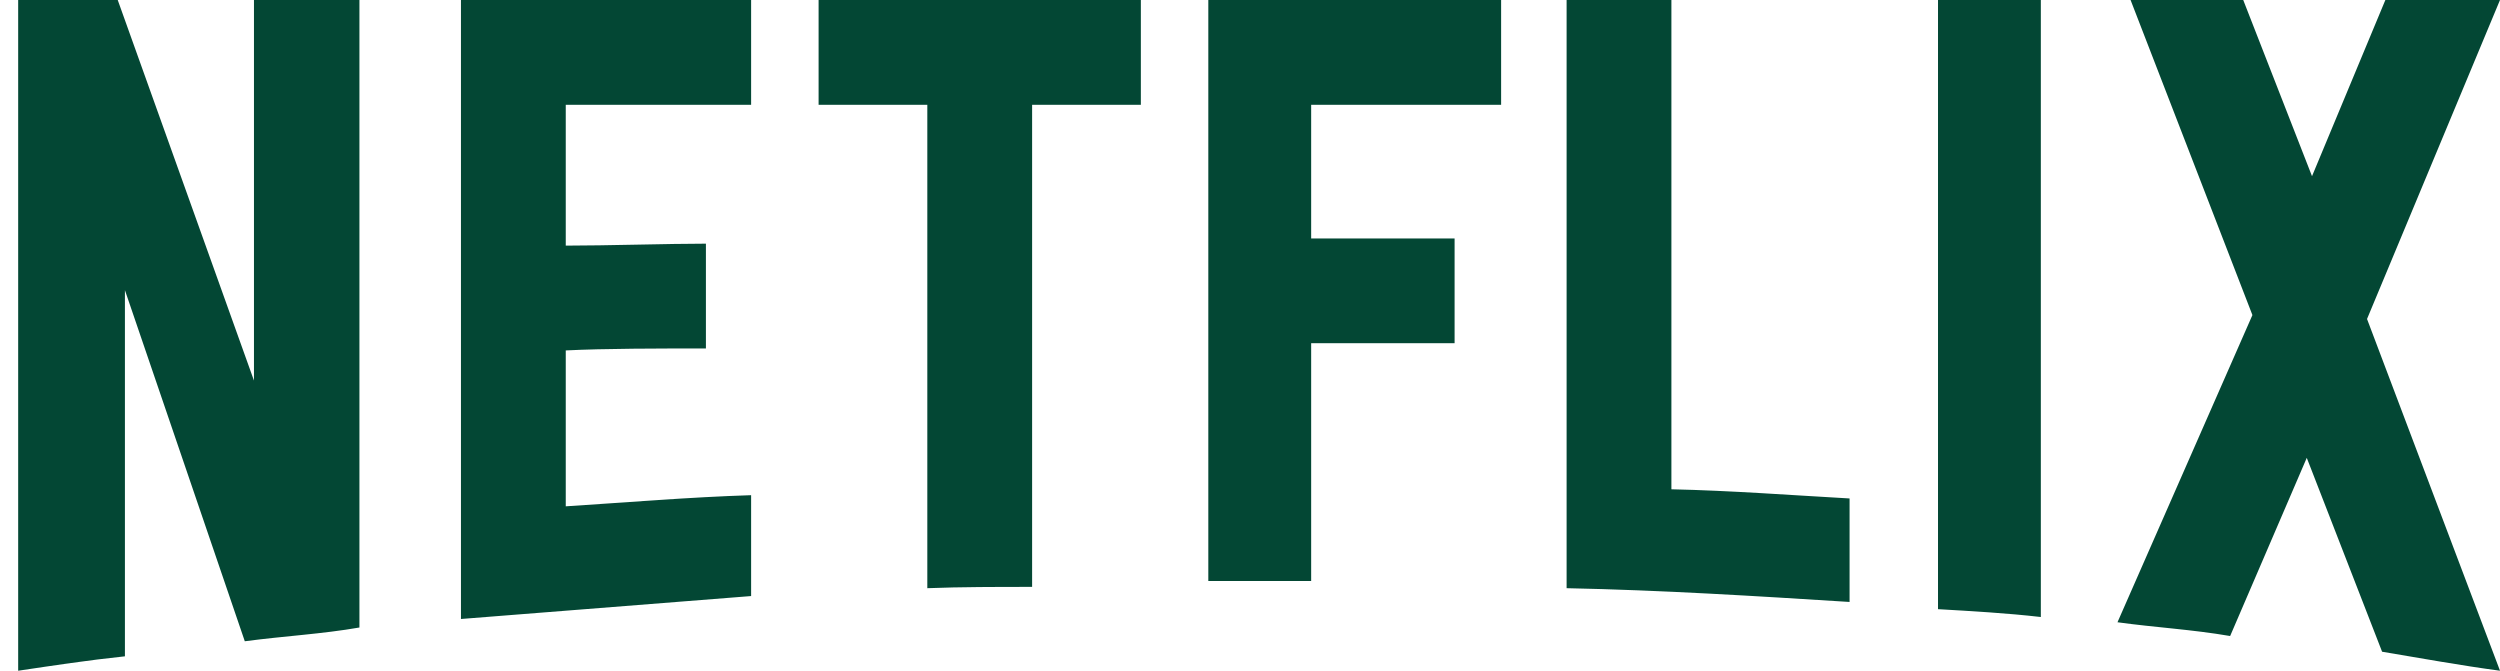
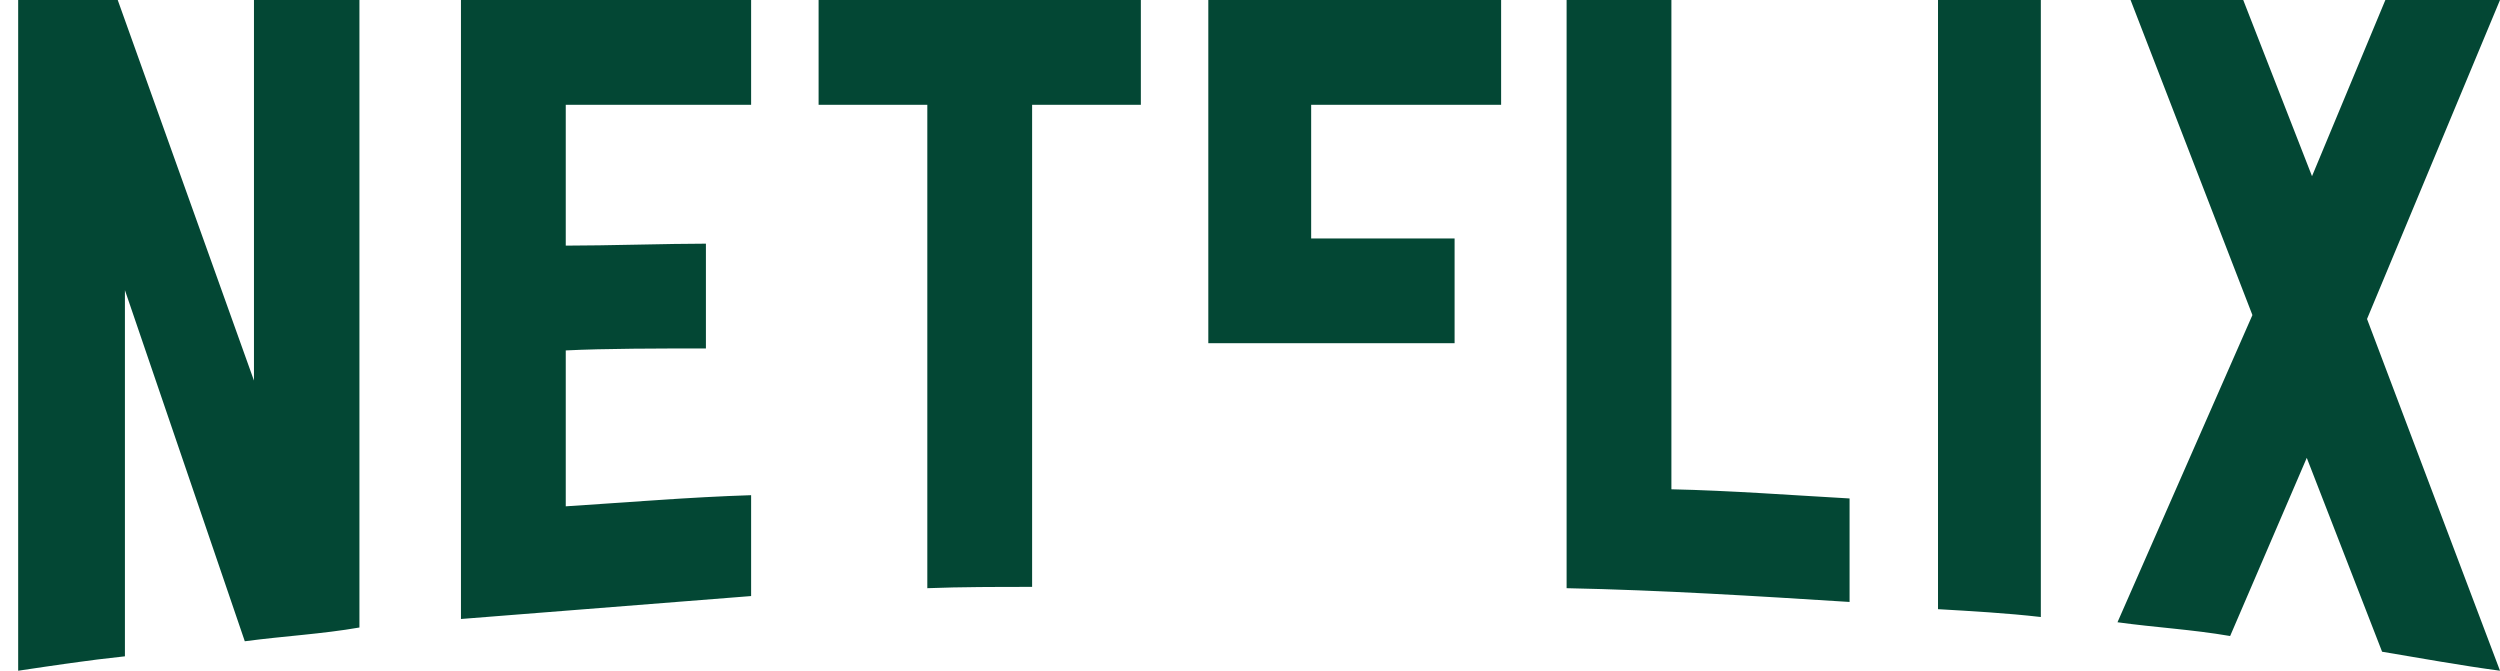
<svg xmlns="http://www.w3.org/2000/svg" width="123" height="33" viewBox="0 0 123 33" fill="none">
-   <path d="M17.684 30.873C15.847 31.195 13.978 31.292 12.044 31.55L6.146 14.276V32.291C4.31 32.484 2.634 32.742 0.894 33V0H5.792L12.495 18.724V0H17.684V30.873ZM27.835 12.085C29.833 12.085 32.895 11.988 34.731 11.988V17.144C32.443 17.144 29.769 17.144 27.835 17.241V24.911C30.864 24.718 33.894 24.46 36.955 24.363V29.326L22.679 30.454V0H36.955V5.156H27.835V12.085ZM56.13 5.156H50.78V28.875C49.04 28.875 47.3 28.875 45.624 28.939V5.156H40.275V0H56.13L56.13 5.156ZM64.509 11.731H71.566V16.887H64.509V28.585H59.449V0H73.855V5.156H64.509V11.731ZM82.233 24.073C85.166 24.137 88.131 24.363 90.999 24.524V29.616C86.391 29.326 81.782 29.036 77.077 28.939V0H82.233V24.073ZM95.35 29.971C96.993 30.067 98.733 30.164 100.409 30.357V0H95.35V29.971ZM123 0L116.458 15.694L123 33C121.066 32.742 119.133 32.388 117.199 32.065L113.493 22.526L109.723 31.292C107.854 30.97 106.049 30.873 104.18 30.615L110.819 15.501L104.824 0H110.367L113.751 8.669L117.36 0L123 0Z" fill="#034734" />
+   <path d="M17.684 30.873C15.847 31.195 13.978 31.292 12.044 31.55L6.146 14.276V32.291C4.31 32.484 2.634 32.742 0.894 33V0H5.792L12.495 18.724V0H17.684V30.873ZM27.835 12.085C29.833 12.085 32.895 11.988 34.731 11.988V17.144C32.443 17.144 29.769 17.144 27.835 17.241V24.911C30.864 24.718 33.894 24.46 36.955 24.363V29.326L22.679 30.454V0H36.955V5.156H27.835V12.085ZM56.13 5.156H50.78V28.875C49.04 28.875 47.3 28.875 45.624 28.939V5.156H40.275V0H56.13L56.13 5.156ZM64.509 11.731H71.566V16.887H64.509H59.449V0H73.855V5.156H64.509V11.731ZM82.233 24.073C85.166 24.137 88.131 24.363 90.999 24.524V29.616C86.391 29.326 81.782 29.036 77.077 28.939V0H82.233V24.073ZM95.35 29.971C96.993 30.067 98.733 30.164 100.409 30.357V0H95.35V29.971ZM123 0L116.458 15.694L123 33C121.066 32.742 119.133 32.388 117.199 32.065L113.493 22.526L109.723 31.292C107.854 30.97 106.049 30.873 104.18 30.615L110.819 15.501L104.824 0H110.367L113.751 8.669L117.36 0L123 0Z" fill="#034734" />
</svg>